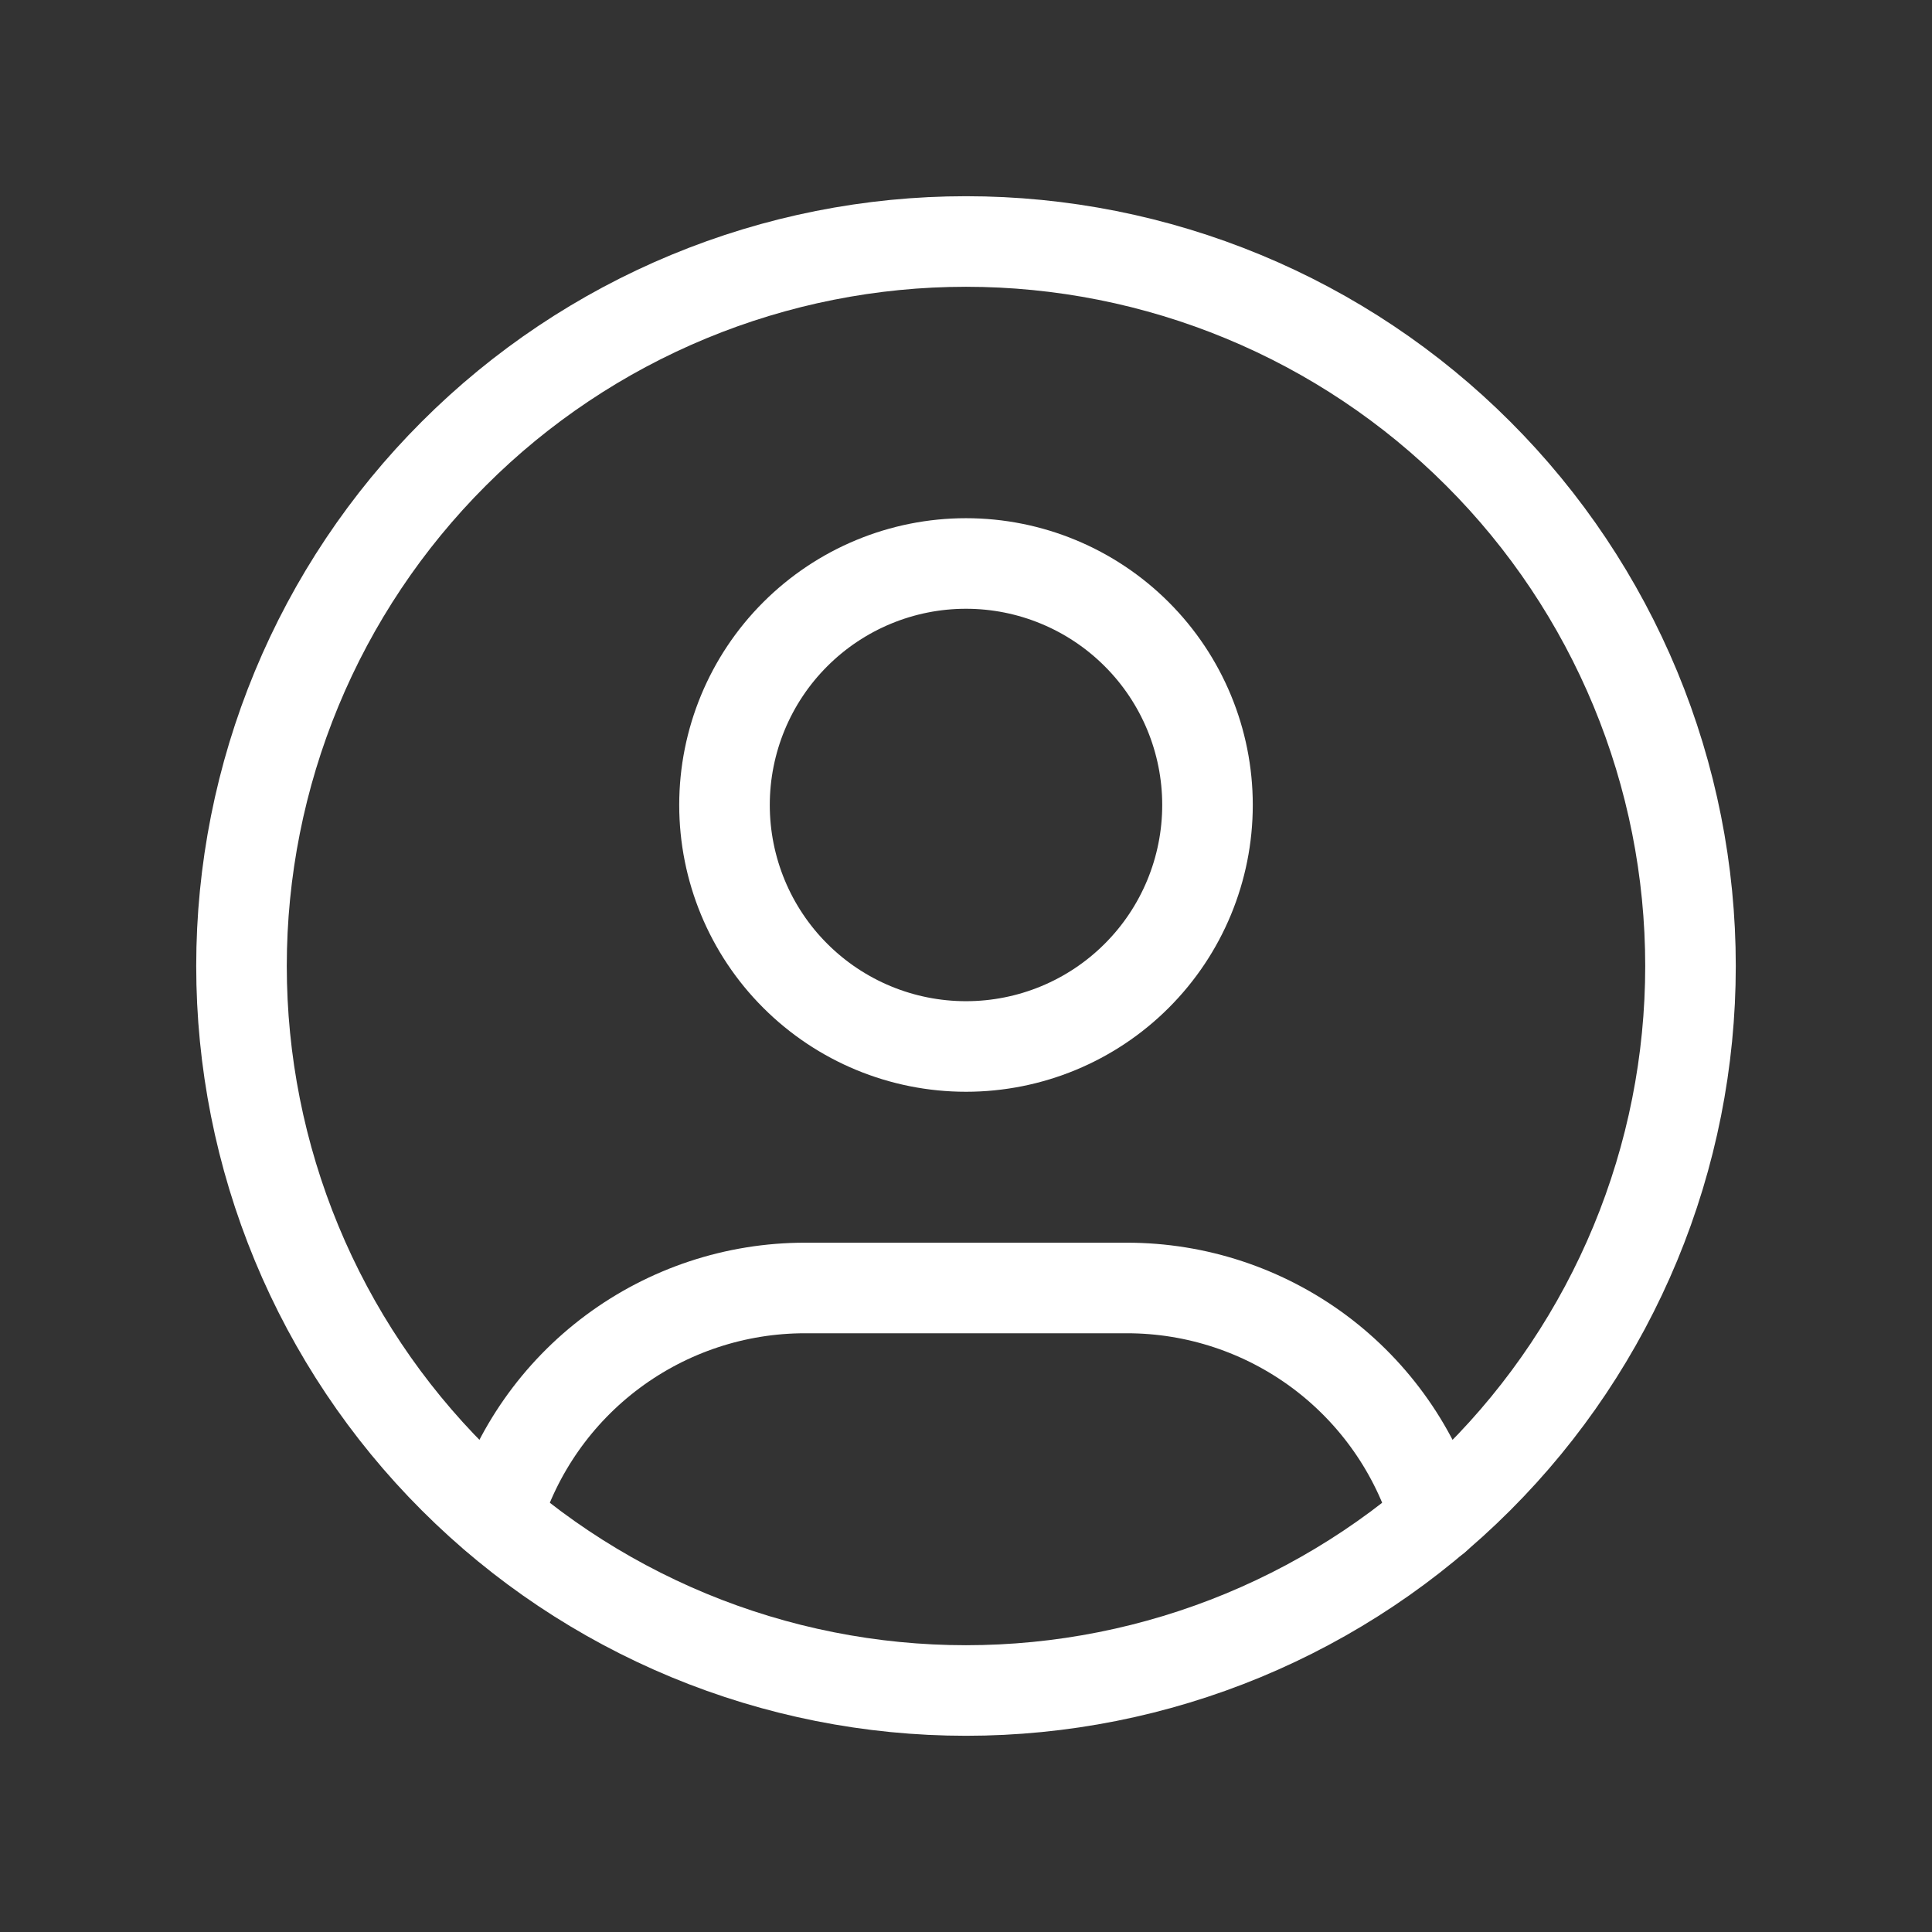
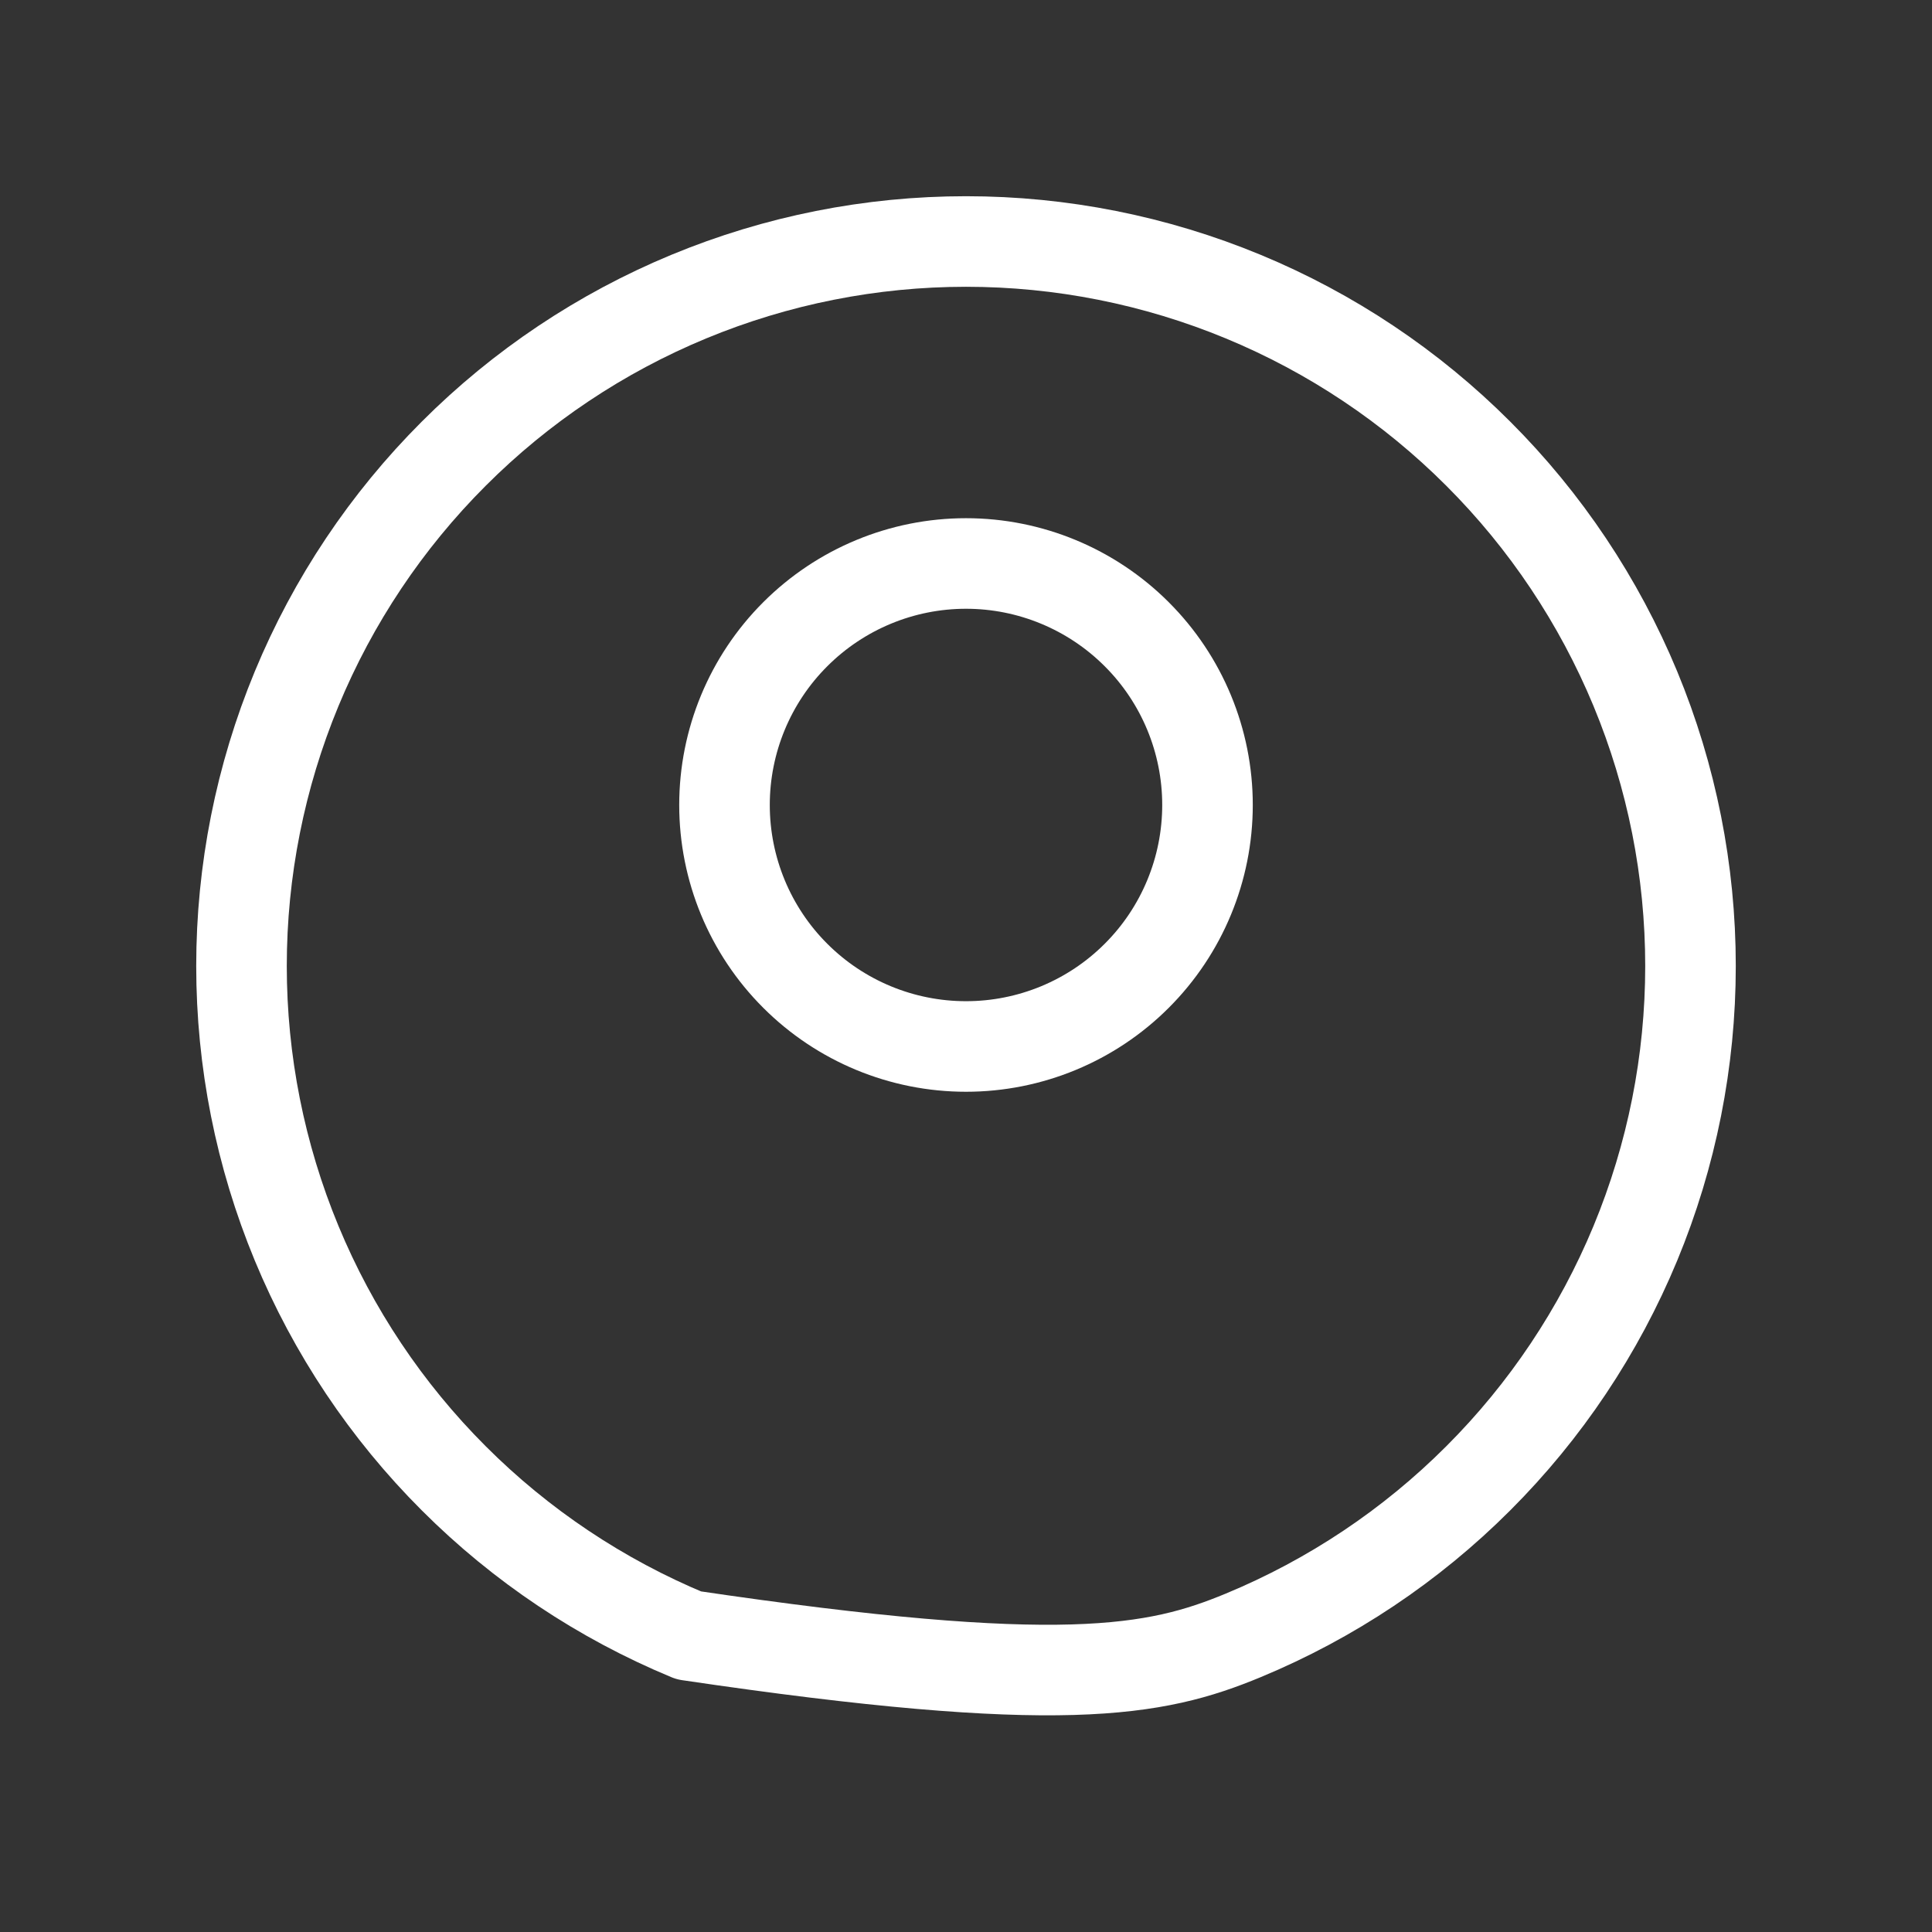
<svg xmlns="http://www.w3.org/2000/svg" width="32" height="32" viewBox="0 0 32 32" fill="none">
  <rect x="0" y="0" width="32" height="32" fill="#333333" stroke="none" />
  <g id="Icon32" clip-path="url(#clip0_1914_872)">
-     <path id="Vector" d="M4 16C4 17.576 4.31 19.136 4.913 20.592C5.516 22.048 6.4 23.371 7.515 24.485C8.629 25.6 9.952 26.483 11.408 27.087C12.864 27.69 14.424 28 16 28C17.576 28 19.136 27.69 20.592 27.087C22.048 26.483 23.371 25.6 24.485 24.485C25.6 23.371 26.483 22.048 27.087 20.592C27.69 19.136 28 17.576 28 16C28 14.424 27.69 12.864 27.087 11.408C26.483 9.952 25.6 8.629 24.485 7.515C23.371 6.4 22.048 5.516 20.592 4.913C19.136 4.31 17.576 4 16 4C14.424 4 12.864 4.31 11.408 4.913C9.952 5.516 8.629 6.4 7.515 7.515C6.4 8.629 5.516 9.952 4.913 11.408C4.31 12.864 4 14.424 4 16Z" stroke="white" stroke-width="1.5" stroke-linecap="round" stroke-linejoin="round" />
+     <path id="Vector" d="M4 16C4 17.576 4.31 19.136 4.913 20.592C5.516 22.048 6.4 23.371 7.515 24.485C8.629 25.6 9.952 26.483 11.408 27.087C17.576 28 19.136 27.69 20.592 27.087C22.048 26.483 23.371 25.6 24.485 24.485C25.6 23.371 26.483 22.048 27.087 20.592C27.69 19.136 28 17.576 28 16C28 14.424 27.69 12.864 27.087 11.408C26.483 9.952 25.6 8.629 24.485 7.515C23.371 6.4 22.048 5.516 20.592 4.913C19.136 4.31 17.576 4 16 4C14.424 4 12.864 4.31 11.408 4.913C9.952 5.516 8.629 6.4 7.515 7.515C6.4 8.629 5.516 9.952 4.913 11.408C4.31 12.864 4 14.424 4 16Z" stroke="white" stroke-width="1.5" stroke-linecap="round" stroke-linejoin="round" />
    <path id="Vector_2" d="M12 13.333C12 14.394 12.421 15.412 13.172 16.162C13.922 16.912 14.939 17.333 16 17.333C17.061 17.333 18.078 16.912 18.828 16.162C19.579 15.412 20 14.394 20 13.333C20 12.273 19.579 11.255 18.828 10.505C18.078 9.755 17.061 9.333 16 9.333C14.939 9.333 13.922 9.755 13.172 10.505C12.421 11.255 12 12.273 12 13.333Z" stroke="white" stroke-width="1.5" stroke-linecap="round" stroke-linejoin="round" />
-     <path id="Vector_3" d="M8.224 25.132C8.554 24.034 9.229 23.071 10.149 22.387C11.07 21.702 12.186 21.333 13.333 21.333H18.666C19.815 21.333 20.932 21.703 21.854 22.389C22.774 23.075 23.45 24.04 23.778 25.14" stroke="white" stroke-width="1.5" stroke-linecap="round" stroke-linejoin="round" />
  </g>
  <defs>
    <clipPath id="clip0_1914_872">
      <rect width="32" height="32" fill="white" />
    </clipPath>
  </defs>
</svg>